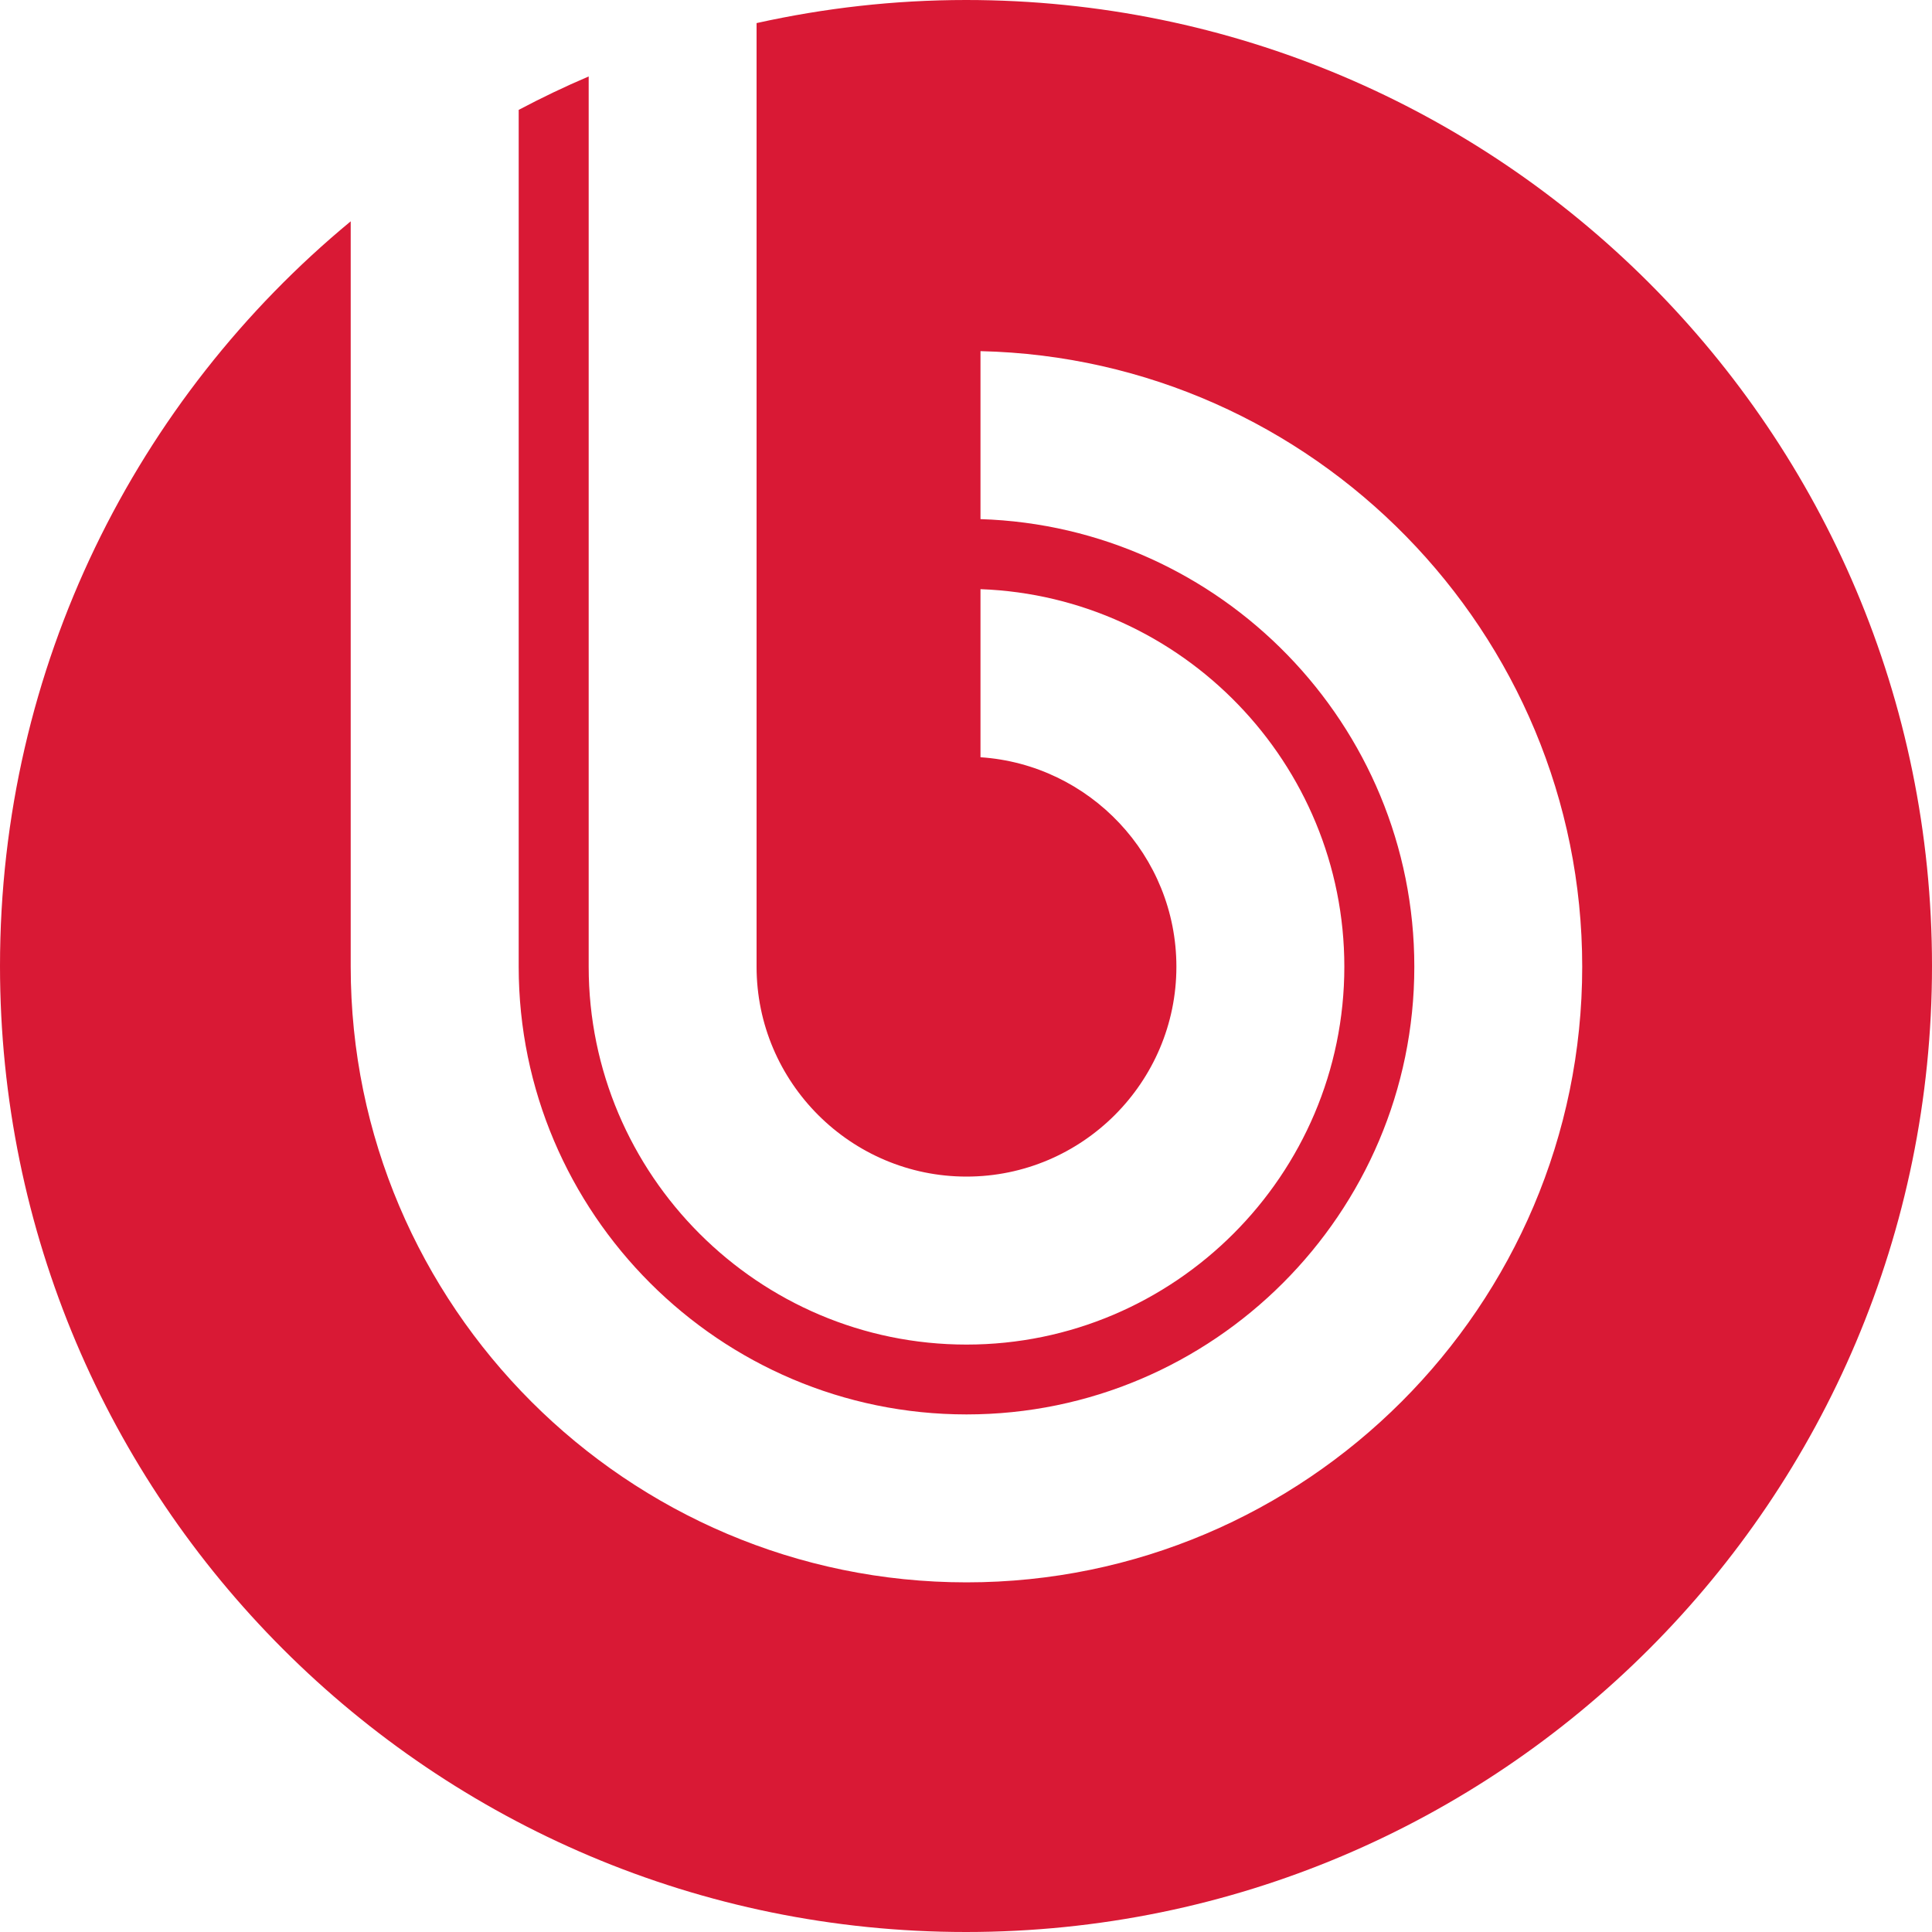
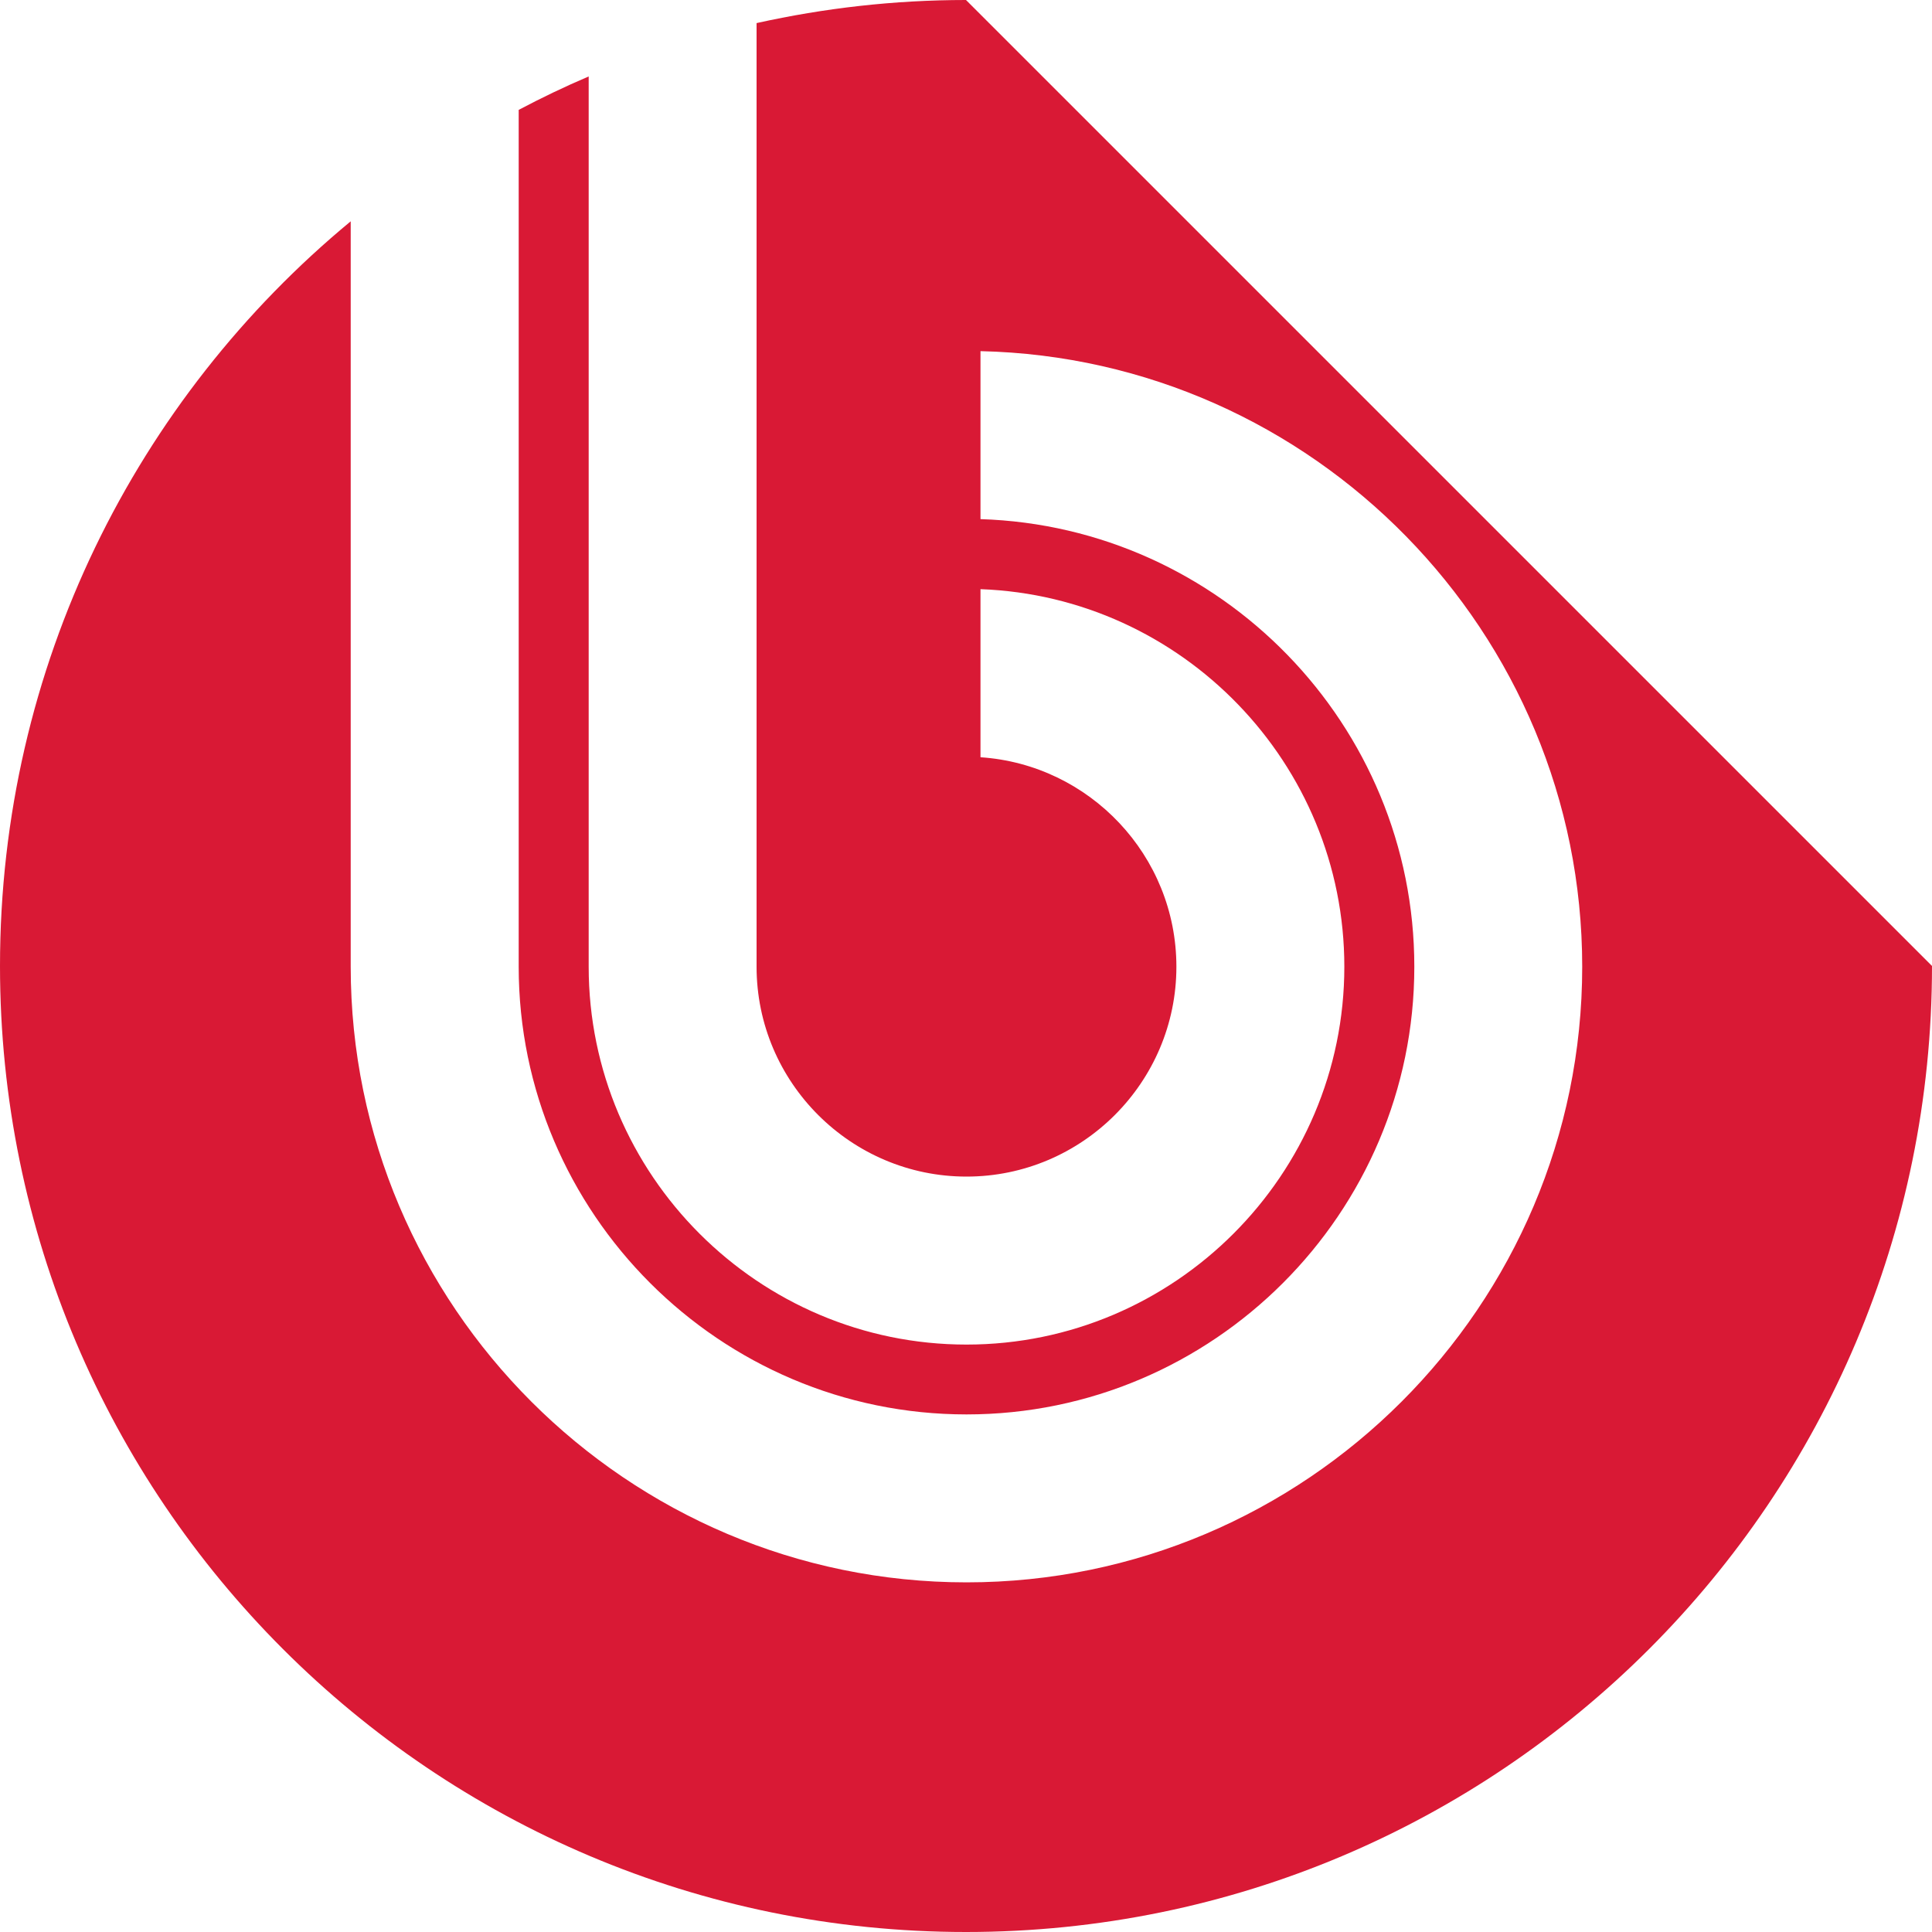
<svg xmlns="http://www.w3.org/2000/svg" width="40" height="40" viewBox="0 0 40 40" fill="none">
-   <path fill-rule="evenodd" clip-rule="evenodd" d="M20 0C18.51 0 17.061 0.168 15.664 0.478V20.014C15.664 22.408 17.616 24.36 20.011 24.36C22.405 24.36 24.356 22.408 24.356 20.015C24.356 17.715 22.559 15.828 20.3 15.678V12.198C24.474 12.35 27.833 15.803 27.833 20.015C27.833 24.323 24.319 27.838 20.011 27.838C15.701 27.838 12.188 24.323 12.188 20.014V1.583C11.694 1.793 11.211 2.025 10.739 2.275V20.014C10.739 25.12 14.905 29.284 20.011 29.284C25.118 29.284 29.282 25.12 29.282 20.015C29.282 15.005 25.275 10.903 20.3 10.748V7.27C27.189 7.426 32.758 13.091 32.758 20.015C32.758 27.037 27.031 32.761 20.011 32.761C12.989 32.761 7.261 27.037 7.261 20.014V4.582C2.827 8.248 0 13.793 0 19.999C0 31.044 8.954 40 20 40C31.048 40 40 31.044 40 19.999C40 8.954 31.048 0 20 0Z" fill="#D91935" />
+   <path fill-rule="evenodd" clip-rule="evenodd" d="M20 0C18.51 0 17.061 0.168 15.664 0.478V20.014C15.664 22.408 17.616 24.36 20.011 24.36C22.405 24.36 24.356 22.408 24.356 20.015C24.356 17.715 22.559 15.828 20.3 15.678V12.198C24.474 12.35 27.833 15.803 27.833 20.015C27.833 24.323 24.319 27.838 20.011 27.838C15.701 27.838 12.188 24.323 12.188 20.014V1.583C11.694 1.793 11.211 2.025 10.739 2.275V20.014C10.739 25.12 14.905 29.284 20.011 29.284C25.118 29.284 29.282 25.12 29.282 20.015C29.282 15.005 25.275 10.903 20.3 10.748V7.27C27.189 7.426 32.758 13.091 32.758 20.015C32.758 27.037 27.031 32.761 20.011 32.761C12.989 32.761 7.261 27.037 7.261 20.014V4.582C2.827 8.248 0 13.793 0 19.999C0 31.044 8.954 40 20 40C31.048 40 40 31.044 40 19.999Z" fill="#D91935" />
</svg>